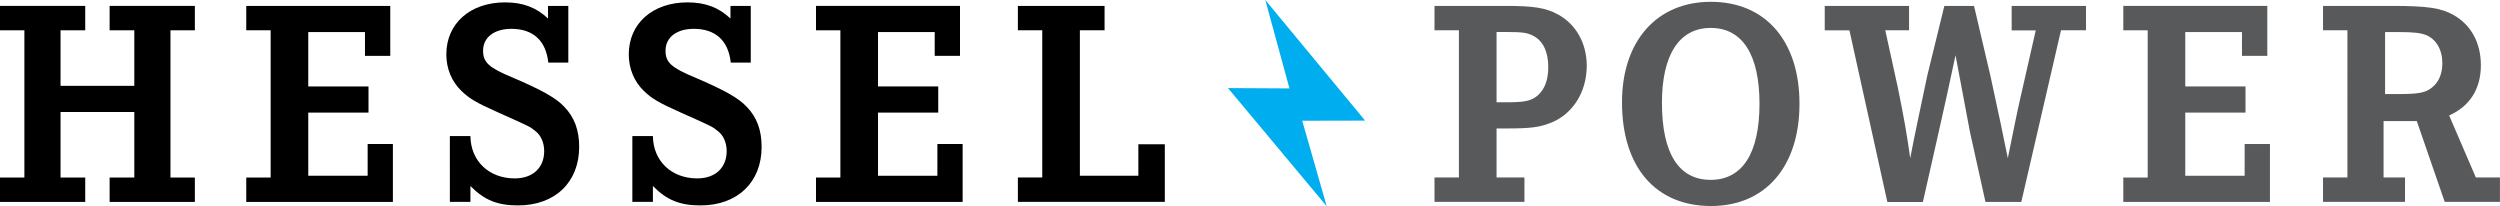
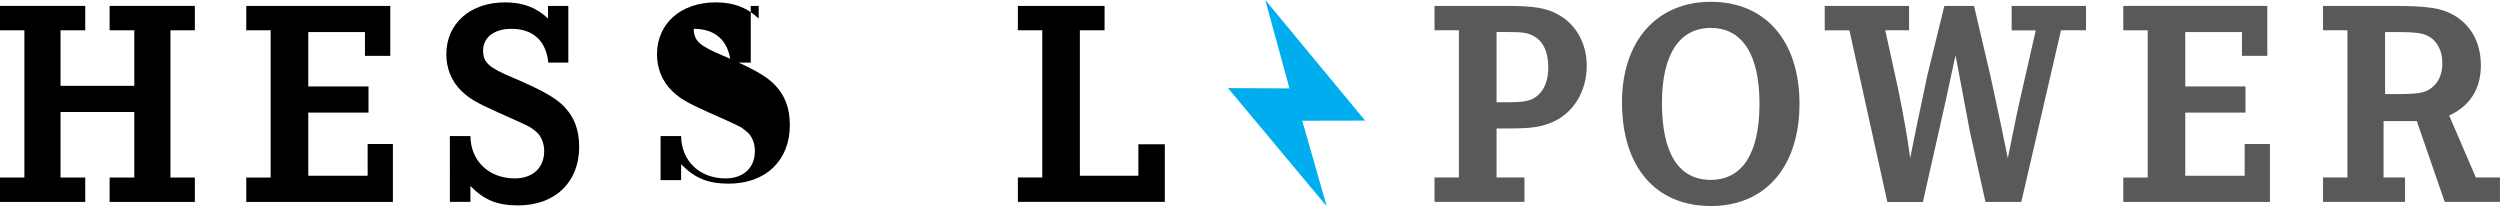
<svg xmlns="http://www.w3.org/2000/svg" version="1.1" id="Layer_1" x="0px" y="0px" viewBox="0 0 580.18 47.88" style="enable-background:new 0 0 580.18 47.88;" xml:space="preserve">
  <style type="text/css">
	.st0{fill:#58595B;}
	.st1{fill:#00AEEF;}
</style>
  <g>
    <g>
      <path d="M31.17,19.92V7.03h-5.73V1.37h19.78v5.66h-5.66v34.17h5.66v5.66H25.44v-5.66h5.73V25.99H14.05v15.21h5.73v5.66H0v-5.66    h5.66V7.03H0V1.37h19.78v5.66h-5.73v12.89H31.17z" />
      <path d="M84.7,12.96V7.44H71.54v12.62h13.98v6.07H71.54v14.66h13.78v-7.37h5.86v13.44H57.15v-5.66h5.66V7.03h-5.66V1.37h33.42    v11.59H84.7z" />
      <path d="M131.89,1.37v13.16h-4.64c-0.55-5.12-3.55-7.84-8.59-7.84c-3.95,0-6.55,1.98-6.55,5.05c0,2.73,1.3,3.96,6.89,6.27    c6.68,2.86,10.03,4.71,11.93,6.75c2.39,2.45,3.48,5.46,3.48,9.34c0,8.18-5.59,13.57-14.19,13.57c-4.77,0-7.84-1.23-11.05-4.5v3.68    h-4.77V31.58h4.77c0.07,5.8,4.3,9.82,10.3,9.82c4.16,0,6.82-2.45,6.82-6.34c0-1.91-0.75-3.68-2.04-4.64    c-1.23-1.02-1.23-1.02-8.73-4.36c-5.18-2.32-6.62-3.21-8.46-4.98c-2.25-2.18-3.48-5.18-3.48-8.46c0-7.16,5.52-12.07,13.64-12.07    c4.09,0,7.23,1.16,9.96,3.75V1.37H131.89z" />
-       <path d="M174.23,1.37v13.16h-4.64c-0.55-5.12-3.55-7.84-8.59-7.84c-3.96,0-6.55,1.98-6.55,5.05c0,2.73,1.3,3.96,6.89,6.27    c6.68,2.86,10.03,4.71,11.93,6.75c2.39,2.45,3.48,5.46,3.48,9.34c0,8.18-5.59,13.57-14.18,13.57c-4.77,0-7.84-1.23-11.05-4.5v3.68    h-4.77V31.58h4.77c0.07,5.8,4.3,9.82,10.3,9.82c4.16,0,6.82-2.45,6.82-6.34c0-1.91-0.75-3.68-2.05-4.64    c-1.23-1.02-1.23-1.02-8.73-4.36c-5.18-2.32-6.62-3.21-8.46-4.98c-2.25-2.18-3.48-5.18-3.48-8.46c0-7.16,5.52-12.07,13.64-12.07    c4.09,0,7.23,1.16,9.96,3.75V1.37H174.23z" />
-       <path d="M216.92,12.96V7.44h-13.16v12.62h13.98v6.07h-13.98v14.66h13.78v-7.37h5.86v13.44h-34.03v-5.66h5.66V7.03h-5.66V1.37    h33.42v11.59H216.92z" />
+       <path d="M174.23,1.37v13.16h-4.64c-0.55-5.12-3.55-7.84-8.59-7.84c0,2.73,1.3,3.96,6.89,6.27    c6.68,2.86,10.03,4.71,11.93,6.75c2.39,2.45,3.48,5.46,3.48,9.34c0,8.18-5.59,13.57-14.18,13.57c-4.77,0-7.84-1.23-11.05-4.5v3.68    h-4.77V31.58h4.77c0.07,5.8,4.3,9.82,10.3,9.82c4.16,0,6.82-2.45,6.82-6.34c0-1.91-0.75-3.68-2.05-4.64    c-1.23-1.02-1.23-1.02-8.73-4.36c-5.18-2.32-6.62-3.21-8.46-4.98c-2.25-2.18-3.48-5.18-3.48-8.46c0-7.16,5.52-12.07,13.64-12.07    c4.09,0,7.23,1.16,9.96,3.75V1.37H174.23z" />
      <path d="M264.18,40.78v-7.3h6.14v13.37h-34.1v-5.66h5.66V7.03h-5.66V1.37h20.12v5.66h-5.73v33.76H264.18z" />
      <path class="st0" d="M347.3,41.19h6.48v5.66h-20.87v-5.66h5.66V7.03h-5.66V1.37h16.71c6.34,0,9.14,0.48,11.8,1.91    c4.3,2.25,6.82,6.75,6.82,12c0,6.21-3.41,11.46-8.73,13.37c-2.39,0.89-4.5,1.16-9.68,1.16h-2.52V41.19z M349.55,23.74    c4.43,0,5.86-0.34,7.37-1.64c1.57-1.43,2.39-3.55,2.39-6.55c0-3.55-1.23-6.14-3.61-7.3c-1.3-0.68-2.52-0.82-6.14-0.82h-2.25v16.3    H349.55z" />
      <path class="st0" d="M417.61,24.08c0,14.59-7.91,23.73-20.53,23.73c-12.89,0-20.66-9.07-20.66-24.07    c0-14.19,8.05-23.32,20.6-23.32C409.7,0.41,417.61,9.48,417.61,24.08z M385.69,23.87c0,11.73,3.89,17.87,11.32,17.87    c7.37,0,11.32-6.21,11.32-17.66c0-11.39-3.96-17.6-11.32-17.6C389.72,6.48,385.69,12.69,385.69,23.87z" />
      <path class="st0" d="M443.04,1.37v5.66h-5.52l2.93,13.37c1.5,7.43,2.05,10.57,2.86,16.3c0.89-4.71,2.25-11.05,3.96-19.16    l3.96-16.16h6.89l3.82,16.3c1.84,8.52,3.21,14.87,4.02,19.03c1.91-9.41,2.11-10.5,3.41-16.16l3.07-13.5h-5.59V1.37h17.25v5.66    h-5.8l-9.21,39.83h-8.32l-3.61-16.3c-1.09-5.93-2.25-11.87-3.34-17.73c-1.09,4.98-1.71,7.98-1.91,8.87l-1.98,8.87l-3.68,16.3    h-8.25l-8.8-39.83h-5.73V1.37H443.04z" />
      <path class="st0" d="M520.3,12.96V7.44h-13.16v12.62h13.98v6.07h-13.98v14.66h13.78v-7.37h5.87v13.44h-34.03v-5.66h5.66V7.03    h-5.66V1.37h33.42v11.59H520.3z" />
      <path class="st0" d="M555.08,1.37c8.32,0,11.39,0.48,14.32,2.11c4.09,2.32,6.34,6.48,6.34,11.66c0,5.46-2.52,9.48-7.36,11.66    l6.2,14.39h5.59v5.66h-12.82l-6.48-18.75h-7.71v13.09h4.98v5.66h-19.03v-5.66h5.66V7.03h-5.66V1.37H555.08z M556.44,21.83    c4.71,0,6.34-0.27,7.84-1.43c1.64-1.23,2.52-3.21,2.52-5.73c0-3.14-1.43-5.59-3.82-6.55c-1.23-0.48-2.93-0.68-6.27-0.68h-3.2    v14.39H556.44z" />
    </g>
    <g>
      <polygon class="st1" points="284.98,20.44 299.25,20.52 293.64,0 316.81,27.99 302.21,28.02 307.9,47.88   " />
    </g>
  </g>
</svg>